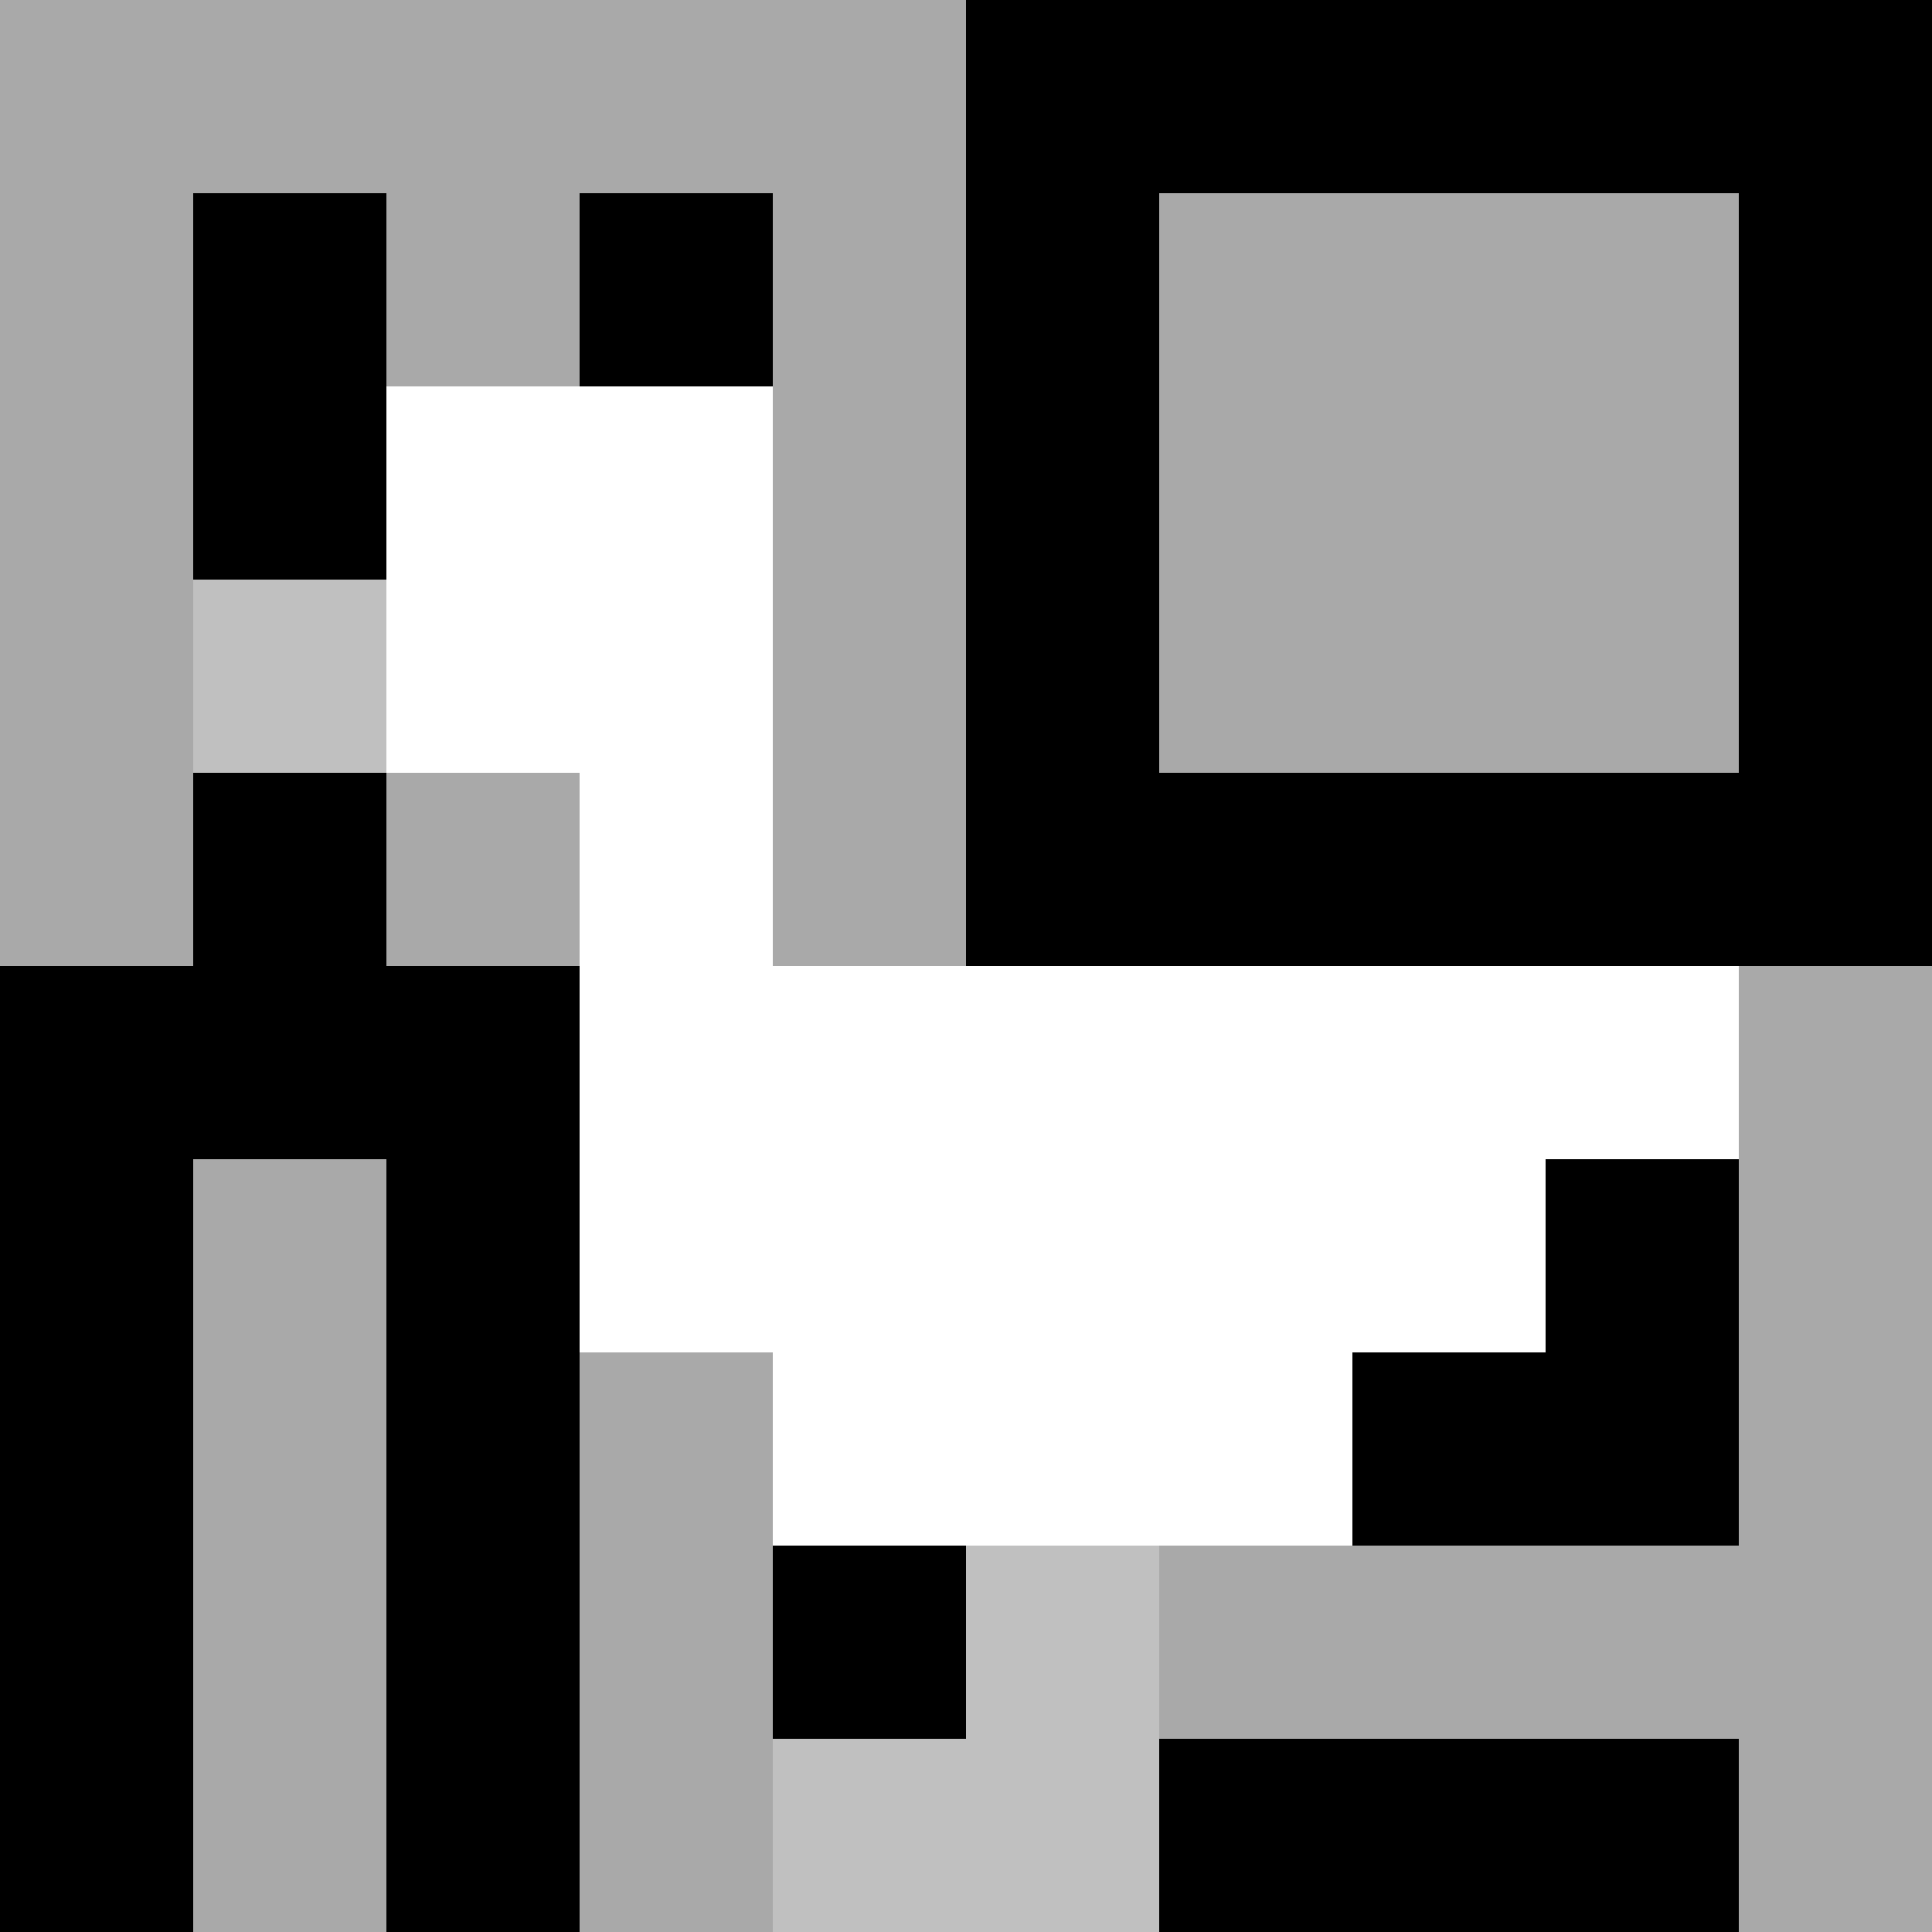
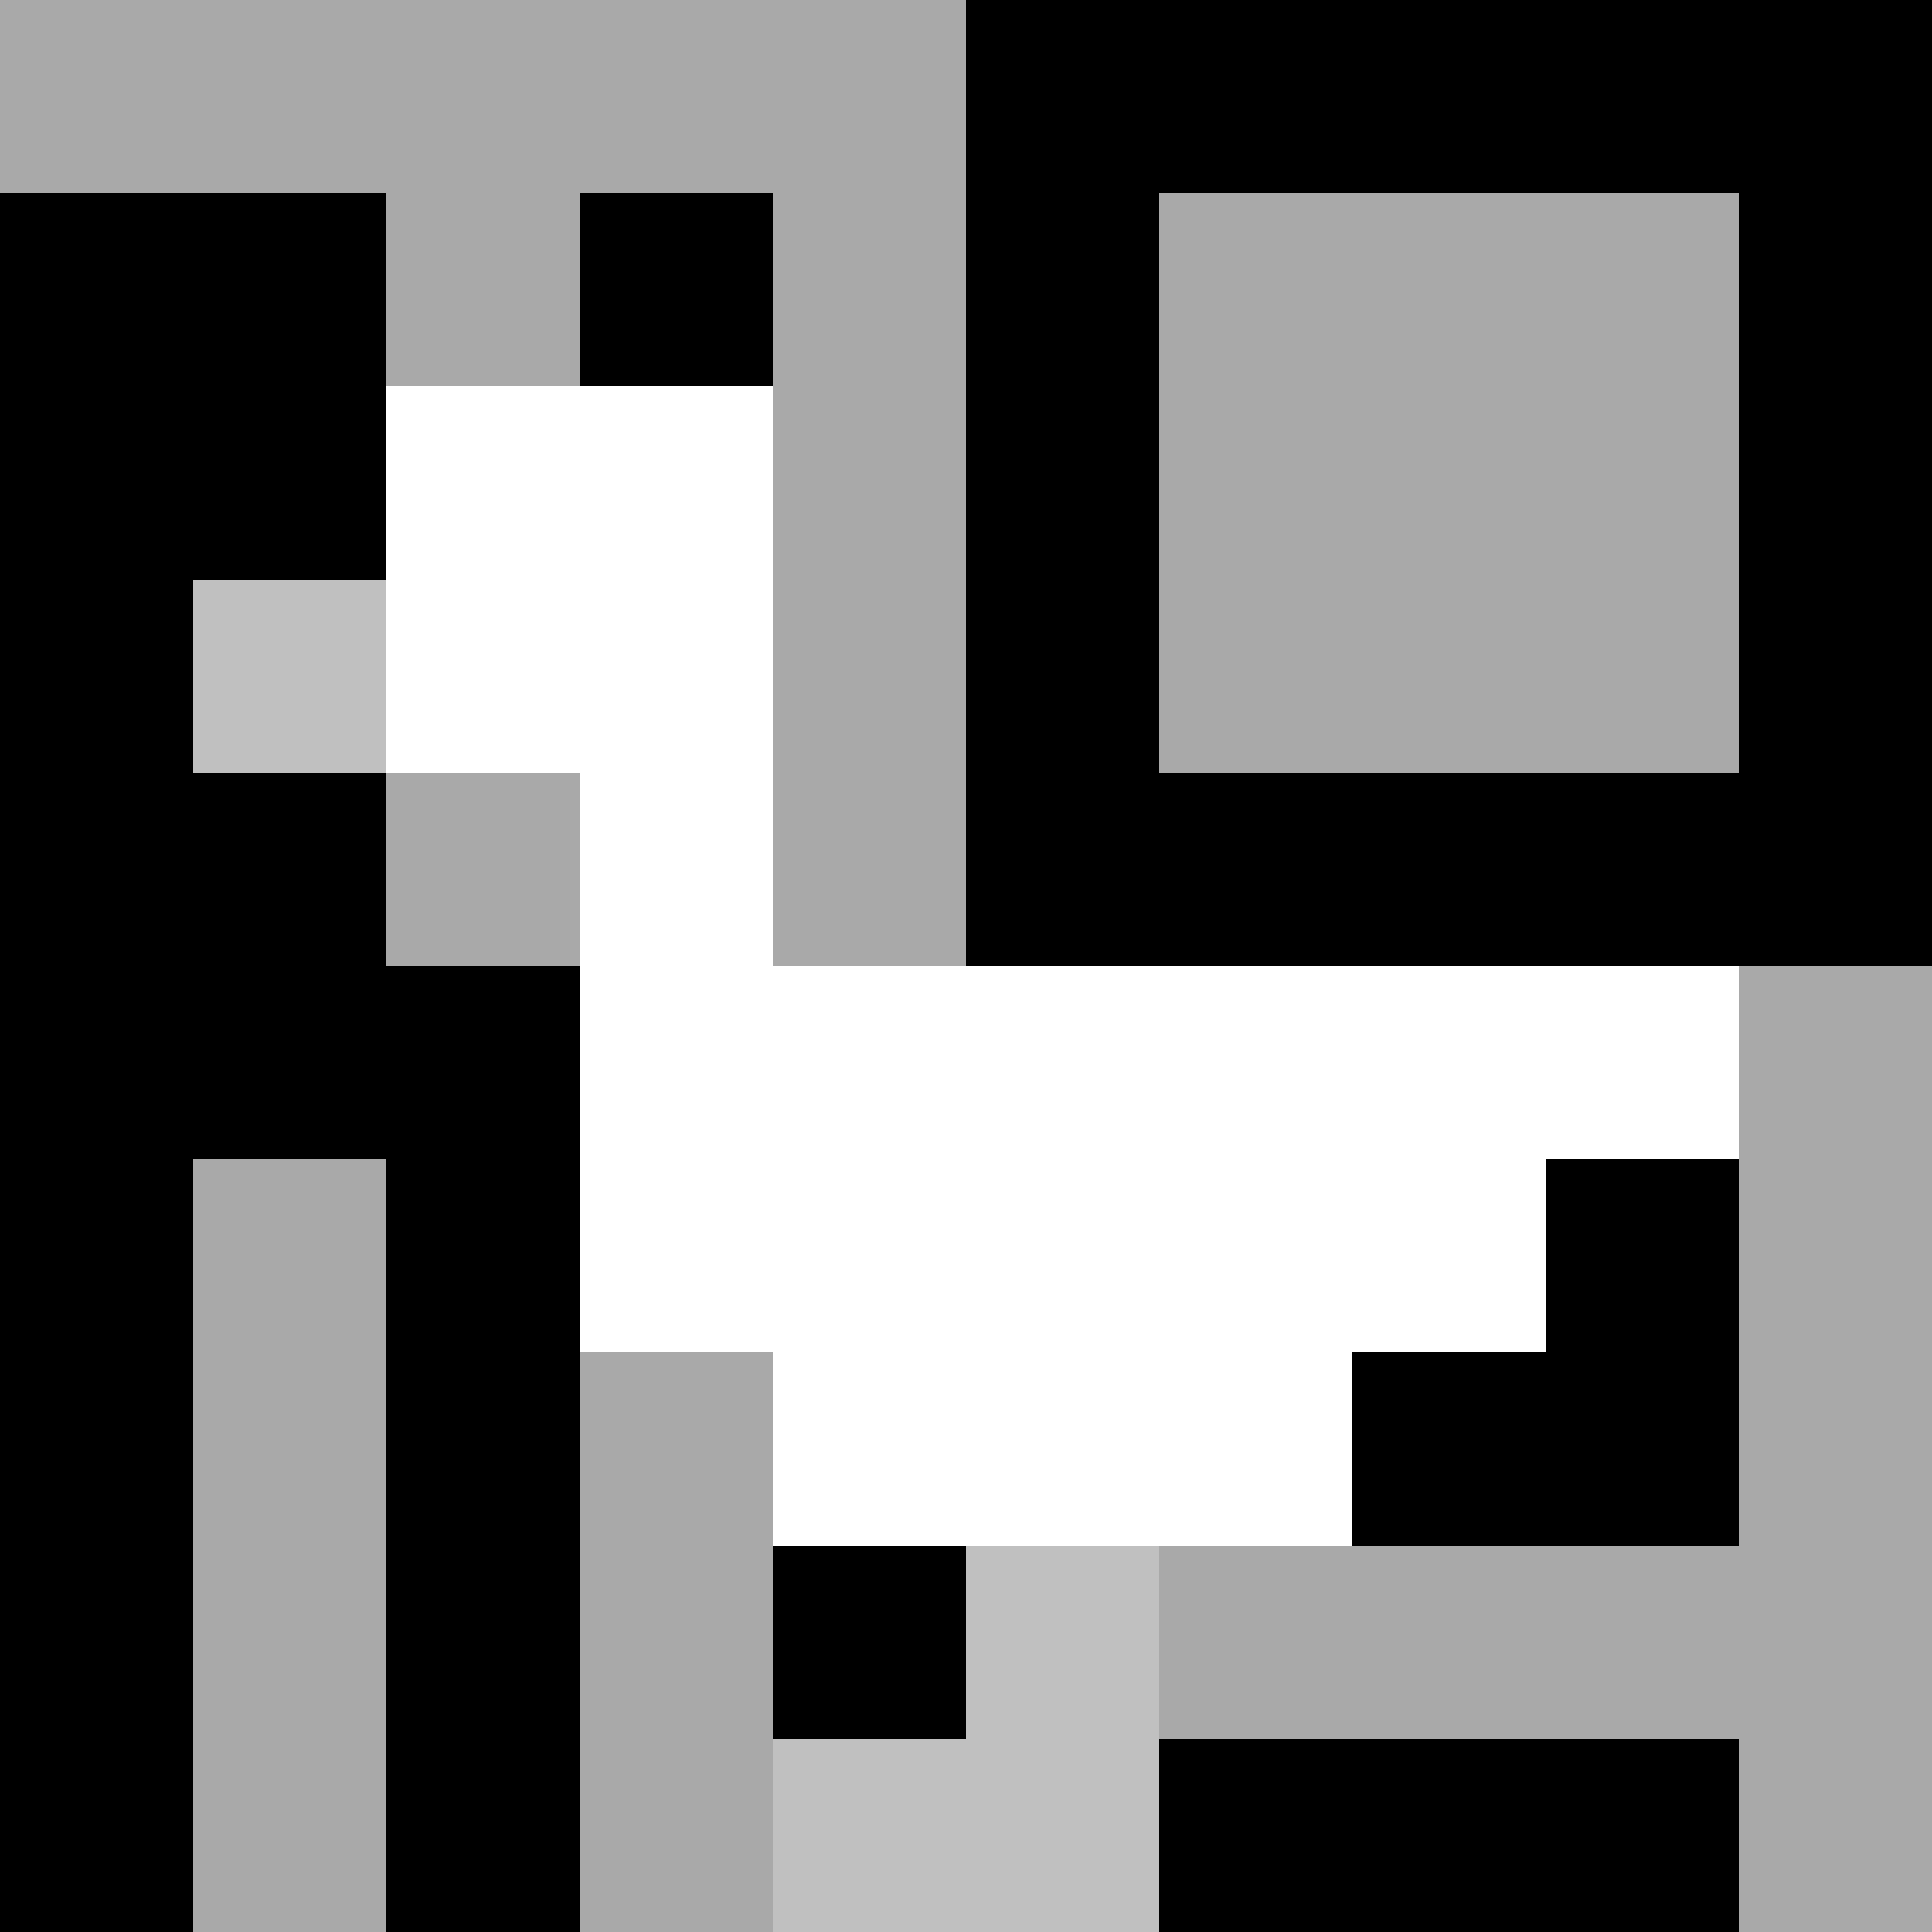
<svg xmlns="http://www.w3.org/2000/svg" version="1.1" width="100%" height="100%" viewBox="0 0 731 731" preserveAspectRatio="xMidYMid meet">
  <title>'goose-pfp-profile' by Dmitri Cherniak</title>
  <desc>The Goose Is Loose (Black Edition)</desc>
  <rect width="100%" height="100%" fill="#FFFFFF" />
  <g>
    <g id="0-0">
      <rect x="0" y="0" height="731" width="731" fill="#000000" />
      <g>
        <rect id="0-0-0-0-5-1" x="0" y="0" width="365.5" height="73.1" fill="#A9A9A9" />
-         <rect id="0-0-0-0-1-5" x="0" y="0" width="73.1" height="365.5" fill="#A9A9A9" />
        <rect id="0-0-2-0-1-5" x="146.2" y="0" width="73.1" height="365.5" fill="#A9A9A9" />
        <rect id="0-0-4-0-1-5" x="292.4" y="0" width="73.1" height="365.5" fill="#A9A9A9" />
        <rect id="0-0-6-1-3-3" x="438.6" y="73.1" width="219.3" height="219.3" fill="#A9A9A9" />
        <rect id="0-0-1-6-1-4" x="73.1" y="438.6" width="73.1" height="292.4" fill="#A9A9A9" />
        <rect id="0-0-3-6-1-4" x="219.3" y="438.6" width="73.1" height="292.4" fill="#A9A9A9" />
        <rect id="0-0-5-5-5-1" x="365.5" y="365.5" width="365.5" height="73.1" fill="#A9A9A9" />
        <rect id="0-0-5-8-5-1" x="365.5" y="584.8" width="365.5" height="73.1" fill="#A9A9A9" />
        <rect id="0-0-5-5-1-5" x="365.5" y="365.5" width="73.1" height="365.5" fill="#A9A9A9" />
        <rect id="0-0-9-5-1-5" x="657.9" y="365.5" width="73.1" height="365.5" fill="#A9A9A9" />
      </g>
      <g>
        <rect id="0-0-2-2-2-2" x="146.2" y="146.2" width="146.2" height="146.2" fill="#FFFFFF" />
        <rect id="0-0-3-2-1-4" x="219.3" y="146.2" width="73.1" height="292.4" fill="#FFFFFF" />
        <rect id="0-0-4-5-5-1" x="292.4" y="365.5" width="365.5" height="73.1" fill="#FFFFFF" />
        <rect id="0-0-3-5-5-2" x="219.3" y="365.5" width="365.5" height="146.2" fill="#FFFFFF" />
        <rect id="0-0-4-5-3-3" x="292.4" y="365.5" width="219.3" height="219.3" fill="#FFFFFF" />
        <rect id="0-0-1-3-1-1" x="73.1" y="219.3" width="73.1" height="73.1" fill="#C0C0C0" />
        <rect id="0-0-5-8-1-2" x="365.5" y="584.8" width="73.1" height="146.2" fill="#C0C0C0" />
        <rect id="0-0-4-9-2-1" x="292.4" y="657.9" width="146.2" height="73.1" fill="#C0C0C0" />
      </g>
    </g>
  </g>
</svg>